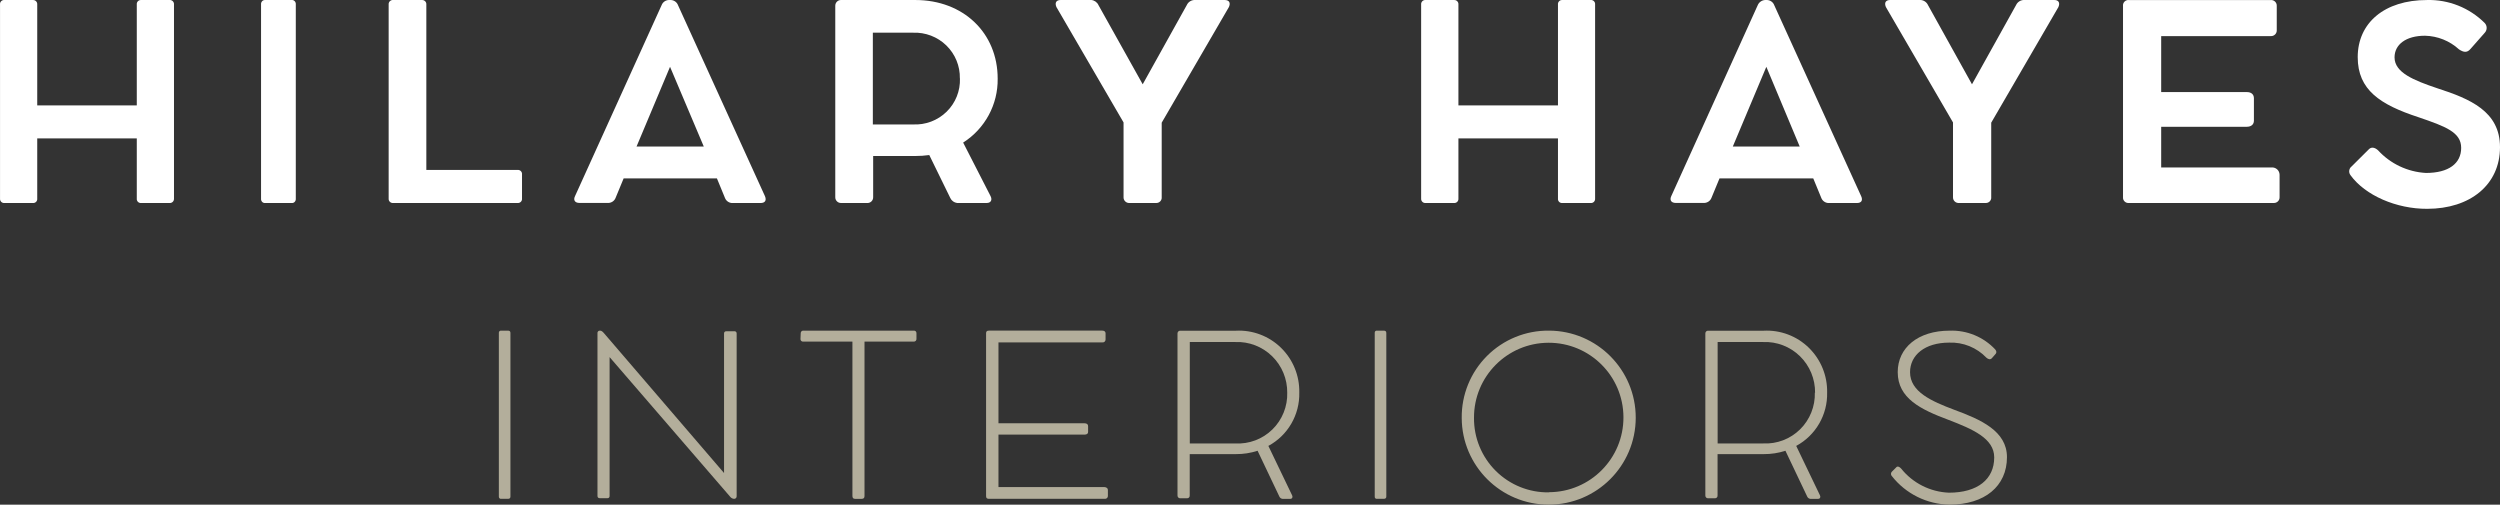
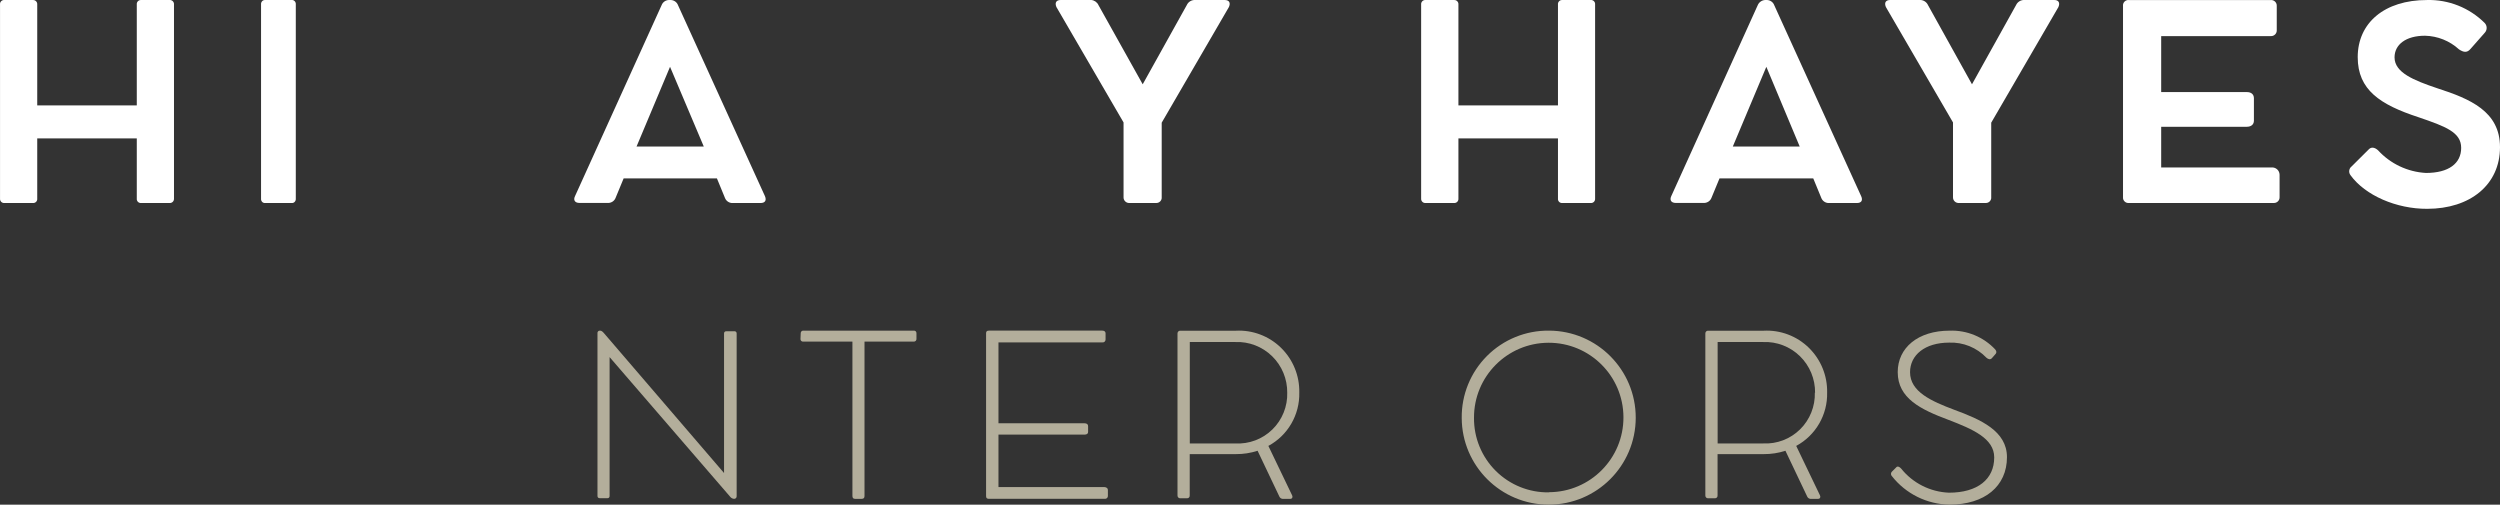
<svg xmlns="http://www.w3.org/2000/svg" width="431px" height="87px" viewBox="0 0 431 87" version="1.1">
  <rect x="0" y="0" width="431" height="87" fill="#333333" stroke="none" />
  <title>HHI-Logo-Reverse</title>
  <desc>Created with Sketch.</desc>
  <g id="Homepage" stroke="none" stroke-width="1" fill="none" fill-rule="evenodd">
    <g id="01624-HHI-Website_2" transform="translate(-425, -264)" fill-rule="nonzero">
      <g id="HHI-Logo-Reverse" transform="translate(425, 264)">
        <path d="M29.996,0.788 L29.996,34.239 C30.009,34.449 29.931,34.653 29.782,34.799 C29.633,34.945 29.428,35.017 29.222,34.996 L24.316,34.996 C24.114,35.014 23.915,34.939 23.773,34.793 C23.631,34.646 23.561,34.443 23.582,34.239 L23.582,23.864 L6.419,23.864 L6.419,34.239 C6.441,34.446 6.369,34.652 6.224,34.798 C6.079,34.945 5.876,35.018 5.672,34.996 L0.766,34.996 C0.561,35.017 0.357,34.945 0.21,34.799 C0.063,34.652 -0.012,34.447 0.005,34.239 L0.005,0.788 C-0.021,0.576 0.05,0.363 0.199,0.21 C0.347,0.057 0.556,-0.019 0.766,0.004 L5.672,0.004 C5.879,-0.009 6.081,0.07 6.225,0.221 C6.368,0.372 6.44,0.579 6.419,0.788 L6.419,18.167 L23.582,18.167 L23.582,0.788 C23.558,0.581 23.625,0.373 23.767,0.222 C23.909,0.07 24.11,-0.01 24.316,0.004 L29.222,0.004 C29.433,-0.018 29.643,0.058 29.793,0.21 C29.943,0.362 30.018,0.574 29.996,0.788 Z" id="Path" fill="#FFFFFF" />
        <path d="M50.995,34.238 C51.016,34.447 50.947,34.655 50.808,34.803 C50.67,34.95 50.476,35.021 50.283,34.995 L45.704,34.995 C45.513,35.016 45.323,34.944 45.187,34.797 C45.052,34.65 44.985,34.444 45.005,34.238 L45.005,0.788 C44.981,0.578 45.046,0.368 45.182,0.216 C45.318,0.064 45.51,-0.014 45.704,0.004 L50.283,0.004 C50.48,-0.019 50.675,0.057 50.814,0.21 C50.953,0.363 51.019,0.576 50.995,0.788 L50.995,34.238 Z" id="Path" fill="#FFFFFF" />
-         <path d="M89.995,30.08 L89.995,34.211 C90.02,34.421 89.95,34.632 89.804,34.784 C89.657,34.937 89.45,35.014 89.239,34.996 L67.787,34.996 C67.573,35.018 67.361,34.942 67.209,34.79 C67.057,34.638 66.982,34.425 67.004,34.211 L67.004,0.789 C66.982,0.575 67.057,0.362 67.209,0.21 C67.361,0.058 67.573,-0.018 67.787,0.004 L72.731,0.004 C72.942,-0.014 73.15,0.064 73.299,0.216 C73.447,0.367 73.521,0.577 73.5,0.789 L73.5,29.295 L89.239,29.295 C89.45,29.277 89.657,29.355 89.804,29.507 C89.95,29.659 90.02,29.87 89.995,30.08 Z" id="Path" fill="#FFFFFF" />
        <path d="M131.116,35 L126.155,35 C125.623,34.954 125.165,34.609 124.98,34.116 L123.599,30.758 L107.514,30.758 L106.132,34.103 C105.943,34.604 105.472,34.95 104.93,34.986 L99.9,34.986 C99.14,34.986 98.794,34.524 99.126,33.831 L114.064,0.884 C114.263,0.36 114.767,0.009 115.335,0 L115.625,0 C116.2,0.014 116.707,0.377 116.897,0.911 L131.89,33.844 C132.18,34.565 131.89,35 131.116,35 Z M121.332,25.264 L115.515,11.517 L109.739,25.264 L121.332,25.264 Z" id="Shape" fill="#FFFFFF" />
-         <path d="M170.767,33.798 C171.113,34.459 170.836,34.996 170.102,34.996 L165.01,34.996 C164.496,34.931 164.052,34.609 163.833,34.142 L160.207,26.73 C159.409,26.841 158.605,26.896 157.799,26.895 L150.533,26.895 L150.533,33.977 C150.546,34.258 150.437,34.532 150.233,34.727 C150.028,34.922 149.75,35.021 149.468,34.996 L145.039,34.996 C144.761,35.012 144.49,34.91 144.292,34.716 C144.095,34.522 143.989,34.253 144.001,33.977 L144.001,0.994 C143.997,0.722 144.106,0.461 144.303,0.273 C144.5,0.084 144.766,-0.014 145.039,0.002 L157.799,0.002 C166.103,0.002 171.999,5.692 171.999,13.559 C172.066,18.011 169.815,22.181 166.047,24.581 L170.767,33.798 Z M165.48,13.517 C165.524,11.385 164.681,9.33 163.15,7.837 C161.62,6.345 159.538,5.549 157.398,5.637 L150.478,5.637 L150.478,21.453 L157.398,21.453 C159.555,21.563 161.659,20.766 163.198,19.257 C164.738,17.749 165.57,15.666 165.494,13.517 L165.48,13.517 Z" id="Shape" fill="#FFFFFF" />
        <path d="M211.866,1.211 L200.276,21.152 L200.276,33.964 C200.31,34.24 200.217,34.516 200.023,34.716 C199.828,34.916 199.553,35.019 199.273,34.996 L194.759,34.996 C194.474,35.021 194.192,34.921 193.988,34.722 C193.784,34.524 193.679,34.246 193.7,33.964 L193.7,21.111 L182.124,1.211 C181.803,0.44 182.124,0 182.876,0 L188.156,0 C188.697,0.059 189.165,0.401 189.382,0.895 L197.002,14.532 L204.608,0.867 C204.837,0.364 205.332,0.029 205.89,0 L211.114,0 C211.894,0 212.2,0.454 211.866,1.211 Z" id="Path" fill="#FFFFFF" />
        <path d="M274.995,0.788 L274.995,34.24 C275.012,34.448 274.937,34.653 274.79,34.799 C274.643,34.945 274.439,35.018 274.234,34.996 L269.328,34.996 C269.126,35.014 268.927,34.939 268.785,34.793 C268.643,34.646 268.573,34.444 268.594,34.24 L268.594,23.864 L251.431,23.864 L251.431,34.24 C251.448,34.445 251.375,34.647 251.231,34.793 C251.087,34.939 250.887,35.013 250.684,34.996 L245.778,34.996 C245.572,35.017 245.367,34.945 245.218,34.799 C245.069,34.654 244.991,34.449 245.004,34.24 L245.004,0.788 C244.982,0.574 245.057,0.362 245.207,0.21 C245.357,0.058 245.567,-0.018 245.778,0.004 L250.684,0.004 C250.891,-0.009 251.093,0.07 251.237,0.221 C251.38,0.372 251.452,0.579 251.431,0.788 L251.431,18.168 L268.594,18.168 L268.594,0.788 C268.57,0.581 268.637,0.373 268.779,0.222 C268.921,0.07 269.122,-0.01 269.328,0.004 L274.234,0.004 C274.444,-0.019 274.653,0.057 274.801,0.21 C274.95,0.363 275.021,0.576 274.995,0.788 Z" id="Path" fill="#FFFFFF" />
        <path d="M320.128,35 L315.164,35 C314.632,34.954 314.174,34.609 313.989,34.116 L312.606,30.758 L296.442,30.758 L295.059,34.103 C294.87,34.604 294.399,34.95 293.856,34.986 L288.906,34.986 C288.146,34.986 287.8,34.524 288.118,33.831 L303.038,0.884 C303.254,0.374 303.749,0.03 304.31,0 L304.614,0 C305.19,0.014 305.696,0.377 305.886,0.911 L320.875,33.844 C321.193,34.565 320.889,35 320.128,35 Z M310.27,25.264 L304.517,11.517 L298.737,25.264 L310.27,25.264 Z" id="Shape" fill="#FFFFFF" />
        <path d="M354.874,1.211 L343.286,21.151 L343.286,33.963 C343.32,34.238 343.227,34.514 343.033,34.715 C342.838,34.915 342.563,35.018 342.283,34.995 L337.77,34.995 C337.483,35.024 337.197,34.926 336.99,34.727 C336.782,34.527 336.676,34.248 336.698,33.963 L336.698,21.11 L325.124,1.211 C324.803,0.44 325.124,0 325.876,0 L331.154,0 C331.701,0.055 332.175,0.397 332.394,0.894 L339.971,14.532 L347.575,0.867 C347.807,0.366 348.3,0.032 348.857,0 L354.149,0 C354.888,0 355.194,0.454 354.874,1.211 Z" id="Path" fill="#FFFFFF" />
        <path d="M392.999,30.113 L392.999,33.987 C393.012,34.267 392.902,34.54 392.696,34.733 C392.49,34.926 392.21,35.021 391.928,34.993 L367.051,34.993 C366.77,35.028 366.488,34.934 366.285,34.738 C366.082,34.542 365.98,34.266 366.008,33.987 L366.008,1.041 C365.971,0.758 366.069,0.473 366.273,0.271 C366.477,0.068 366.765,-0.029 367.051,0.008 L391.441,0.008 C391.725,-0.021 392.008,0.075 392.215,0.272 C392.421,0.468 392.53,0.745 392.512,1.028 L392.512,5.163 C392.538,5.452 392.433,5.737 392.226,5.942 C392.02,6.146 391.732,6.25 391.441,6.224 L372.588,6.224 L372.588,15.874 L387.35,15.874 C388.115,15.874 388.575,16.26 388.575,16.949 L388.575,20.809 C388.575,21.443 388.115,21.856 387.35,21.856 L372.588,21.856 L372.588,28.872 L391.58,28.872 C391.938,28.834 392.296,28.946 392.566,29.182 C392.836,29.418 392.993,29.756 392.999,30.113 Z" id="Path" fill="#FFFFFF" />
        <path d="M405.217,30.189 C404.861,29.717 404.953,29.046 405.423,28.688 L408.426,25.7 C408.839,25.314 409.404,25.397 409.968,25.906 C412.107,28.238 415.073,29.642 418.232,29.817 C422.158,29.817 424.306,28.178 424.306,25.493 C424.306,22.808 421.662,21.817 416.938,20.205 C410.34,18.044 406.47,15.51 406.47,9.85 C406.47,3.929 411.098,0.005 418.411,0.005 C422.127,-0.093 425.721,1.336 428.356,3.957 C428.817,4.432 428.817,5.189 428.356,5.664 L425.931,8.418 C425.298,9.176 424.678,8.997 423.934,8.515 C422.332,7.049 420.252,6.212 418.081,6.16 C414.748,6.16 412.819,7.702 412.819,9.892 C412.819,12.508 416.111,13.844 420.202,15.221 C425.821,17.038 431,19.186 431,25.369 C431,31.882 425.821,36 418.453,36 C413.164,36.027 407.751,33.7 405.217,30.189 Z" id="Path" fill="#FFFFFF" />
-         <path d="M88,85.612 C88,85.86 87.856,85.997 87.595,85.997 L86.38,85.997 C86.279,86.01 86.177,85.974 86.104,85.9 C86.03,85.825 85.993,85.719 86.001,85.612 L86.001,57.388 C85.993,57.281 86.03,57.175 86.104,57.1 C86.177,57.026 86.279,56.99 86.38,57.003 L87.595,57.003 C87.856,57.003 88,57.14 88,57.388 L88,85.612 Z" id="Path" fill="#B3AE9B" />
        <path d="M126.998,57.494 L126.998,85.535 C127.01,85.657 126.969,85.778 126.886,85.867 C126.802,85.956 126.685,86.004 126.563,86 L126.563,86 C126.304,85.985 126.062,85.861 125.898,85.658 L105.095,61.565 L105.095,85.508 C105.104,85.614 105.065,85.719 104.989,85.793 C104.912,85.867 104.807,85.903 104.701,85.89 L103.425,85.89 C103.154,85.89 103.004,85.754 103.004,85.508 L103.004,57.453 C102.986,57.332 103.026,57.209 103.111,57.12 C103.196,57.032 103.317,56.989 103.439,57.003 L103.439,57.003 C103.697,57.003 103.86,57.153 104.09,57.399 L124.825,81.547 L124.825,57.494 C124.816,57.388 124.856,57.283 124.932,57.209 C125.008,57.135 125.114,57.099 125.219,57.112 L126.577,57.112 C126.687,57.09 126.8,57.121 126.883,57.196 C126.966,57.272 127.009,57.382 126.998,57.494 L126.998,57.494 Z" id="Path" fill="#B3AE9B" />
        <path d="M138.043,57.444 C138.039,57.32 138.087,57.201 138.176,57.116 C138.264,57.032 138.385,56.99 138.506,57.002 L157.561,57.002 C157.679,56.994 157.794,57.038 157.878,57.122 C157.961,57.207 158.005,57.324 157.997,57.444 L157.997,58.397 C158.012,58.523 157.973,58.65 157.89,58.746 C157.807,58.841 157.687,58.895 157.561,58.894 L149.041,58.894 L149.041,85.517 C149.041,85.848 148.877,86 148.551,86 L147.407,86 C147.121,86 146.958,85.848 146.958,85.517 L146.958,58.894 L138.465,58.894 C138.339,58.907 138.213,58.862 138.124,58.771 C138.034,58.68 137.989,58.552 138.002,58.424 L138.043,57.444 Z" id="Path" fill="#B3AE9B" />
        <path d="M191,84.519 L191,85.527 C190.997,85.663 190.937,85.792 190.834,85.881 C190.731,85.97 190.595,86.012 190.459,85.997 L170.499,85.997 C170.139,85.997 170,85.859 170,85.527 L170,57.456 C170,57.138 170.139,57 170.499,57 L190.043,57 C190.39,57 190.598,57.18 190.598,57.442 L190.598,58.533 C190.603,58.677 190.545,58.816 190.437,58.912 C190.33,59.008 190.186,59.051 190.043,59.031 L172.136,59.031 L172.136,72.97 L186.95,72.97 C187.38,72.97 187.588,73.163 187.588,73.467 L187.588,74.475 C187.588,74.752 187.38,74.931 186.95,74.931 L172.136,74.931 L172.136,83.966 L190.362,83.966 C190.75,83.994 191,84.146 191,84.519 Z" id="Path" fill="#B3AE9B" />
        <path d="M222.767,85.409 C222.917,85.711 222.767,86 222.452,86 L221.085,86 C220.858,85.97 220.662,85.824 220.566,85.615 L216.807,77.712 C215.598,78.105 214.333,78.3 213.062,78.29 L205.107,78.29 L205.107,85.409 C205.123,85.537 205.082,85.666 204.996,85.762 C204.909,85.857 204.784,85.909 204.656,85.904 L203.494,85.904 C203.36,85.917 203.227,85.869 203.132,85.773 C203.037,85.677 202.989,85.544 203.002,85.409 L203.002,57.467 C203.002,57.34 203.055,57.218 203.148,57.131 C203.242,57.045 203.368,57.002 203.494,57.014 L213.062,57.014 C215.945,56.865 218.761,57.927 220.835,59.947 C222.908,61.967 224.054,64.763 223.997,67.665 C224.092,71.501 222.03,75.063 218.666,76.874 L222.767,85.409 Z M221.919,67.734 C221.951,65.355 221.009,63.068 219.313,61.41 C217.617,59.751 215.317,58.867 212.953,58.966 L205.121,58.966 L205.121,76.448 L212.953,76.448 C215.329,76.584 217.653,75.71 219.358,74.041 C221.063,72.371 221.992,70.058 221.919,67.665 L221.919,67.734 Z" id="Shape" fill="#B3AE9B" />
-         <path d="M239,85.61 C239,85.857 238.856,85.995 238.582,85.995 L237.381,85.995 C237.279,86.014 237.174,85.98 237.1,85.903 C237.025,85.827 236.989,85.718 237.003,85.61 L237.003,57.39 C236.989,57.282 237.025,57.173 237.1,57.097 C237.174,57.02 237.279,56.986 237.381,57.005 L238.582,57.005 C238.856,57.005 239,57.143 239,57.39 L239,85.61 Z" id="Path" fill="#B3AE9B" />
        <path d="M267.056,57.001 C275.326,57.032 282.01,63.75 282,72.019 C281.99,80.289 275.289,86.99 267.019,87 C258.75,87.01 252.032,80.326 252.001,72.056 C251.956,68.05 253.527,64.194 256.361,61.361 C259.194,58.527 263.05,56.956 267.056,57.001 Z M267.056,84.855 C274.171,84.824 279.914,79.032 279.883,71.917 C279.852,64.802 274.06,59.06 266.945,59.09 C259.83,59.121 254.087,64.914 254.118,72.028 C254.084,75.463 255.438,78.765 257.875,81.186 C260.311,83.606 263.622,84.94 267.056,84.883 L267.056,84.855 Z" id="Shape" fill="#B3AE9B" />
        <path d="M313.767,85.409 C313.917,85.711 313.767,86 313.452,86 L312.085,86 C311.858,85.97 311.662,85.824 311.566,85.615 L307.807,77.712 C306.598,78.105 305.333,78.3 304.062,78.29 L296.107,78.29 L296.107,85.409 C296.123,85.537 296.082,85.666 295.996,85.762 C295.909,85.857 295.784,85.909 295.656,85.904 L294.494,85.904 C294.36,85.917 294.227,85.869 294.132,85.773 C294.037,85.677 293.989,85.544 294.002,85.409 L294.002,57.467 C294.002,57.34 294.055,57.218 294.148,57.131 C294.242,57.045 294.368,57.002 294.494,57.014 L304.062,57.014 C306.945,56.865 309.761,57.927 311.835,59.947 C313.908,61.967 315.054,64.763 314.997,67.665 C315.092,71.501 313.03,75.063 309.666,76.874 L313.767,85.409 Z M312.919,67.734 C312.951,65.355 312.009,63.068 310.313,61.41 C308.617,59.751 306.317,58.867 303.953,58.966 L296.121,58.966 L296.121,76.448 L303.953,76.448 C306.322,76.572 308.635,75.693 310.331,74.025 C312.026,72.356 312.95,70.05 312.878,67.665 L312.919,67.734 Z" id="Shape" fill="#B3AE9B" />
        <path d="M326.173,82.099 C326.063,81.996 326,81.852 326,81.702 C326,81.551 326.063,81.408 326.173,81.305 L326.985,80.497 C327.223,80.344 327.474,80.497 327.74,80.762 C329.75,83.284 332.764,84.809 335.996,84.939 C340.935,84.939 343.803,82.628 343.803,78.854 C343.803,75.582 340.095,73.981 335.87,72.365 C331.14,70.597 327.167,68.675 327.167,64.15 C327.167,59.972 330.637,57.006 336.122,57.006 C339.085,56.902 341.948,58.08 343.971,60.237 C344.223,60.543 344.223,60.794 344.055,61.003 L343.397,61.755 C343.118,62.047 342.796,61.95 342.46,61.671 C340.796,59.923 338.455,58.974 336.038,59.067 C331.84,59.067 329.293,61.226 329.293,64.164 C329.293,67.533 332.945,69.149 336.891,70.639 C341.439,72.31 346,74.287 346,78.812 C346,83.825 342.166,87 336.08,87 C332.204,86.936 328.564,85.135 326.173,82.099 L326.173,82.099 Z" id="Path" fill="#B3AE9B" />
      </g>
    </g>
  </g>
</svg>